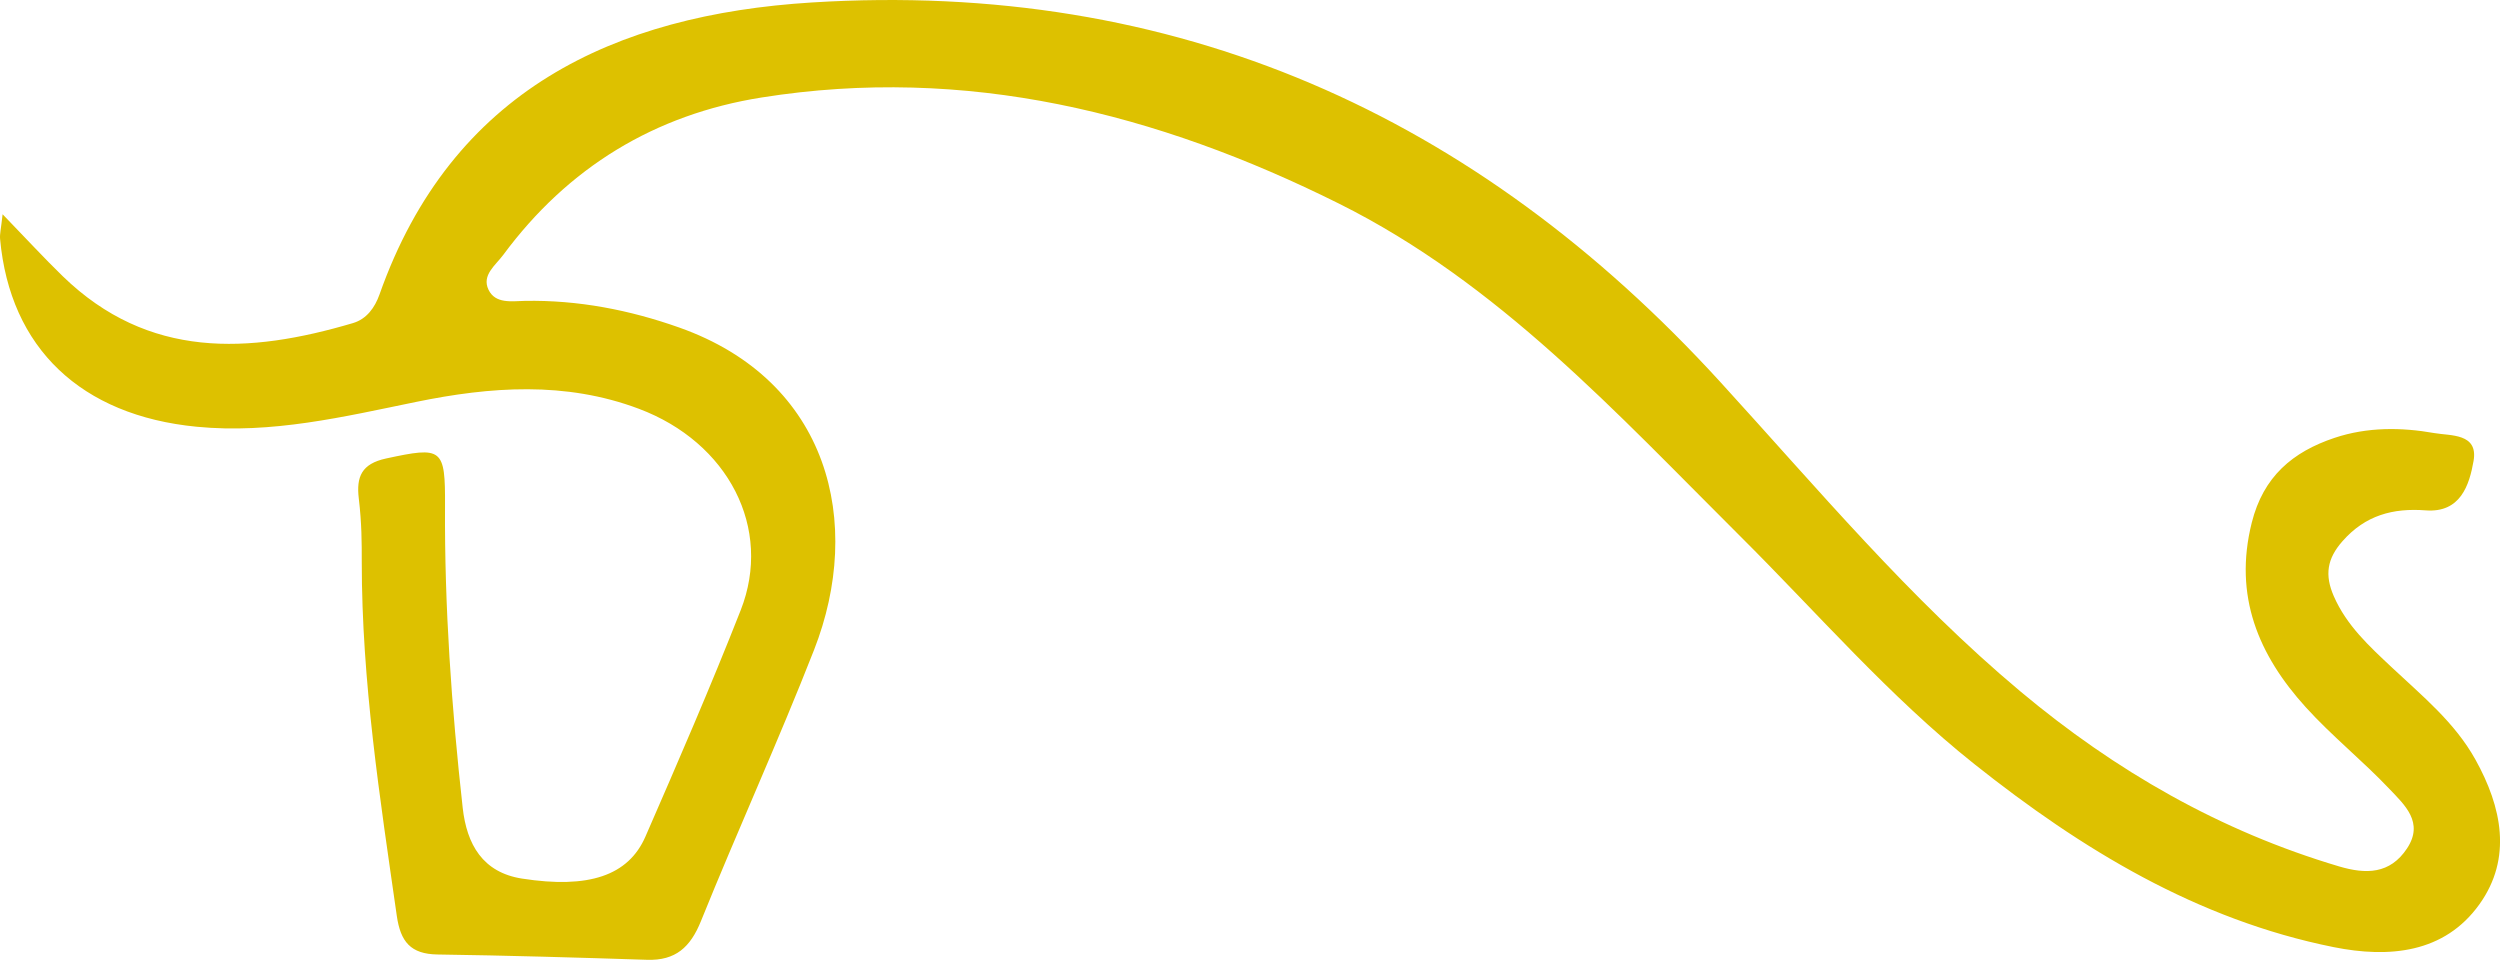
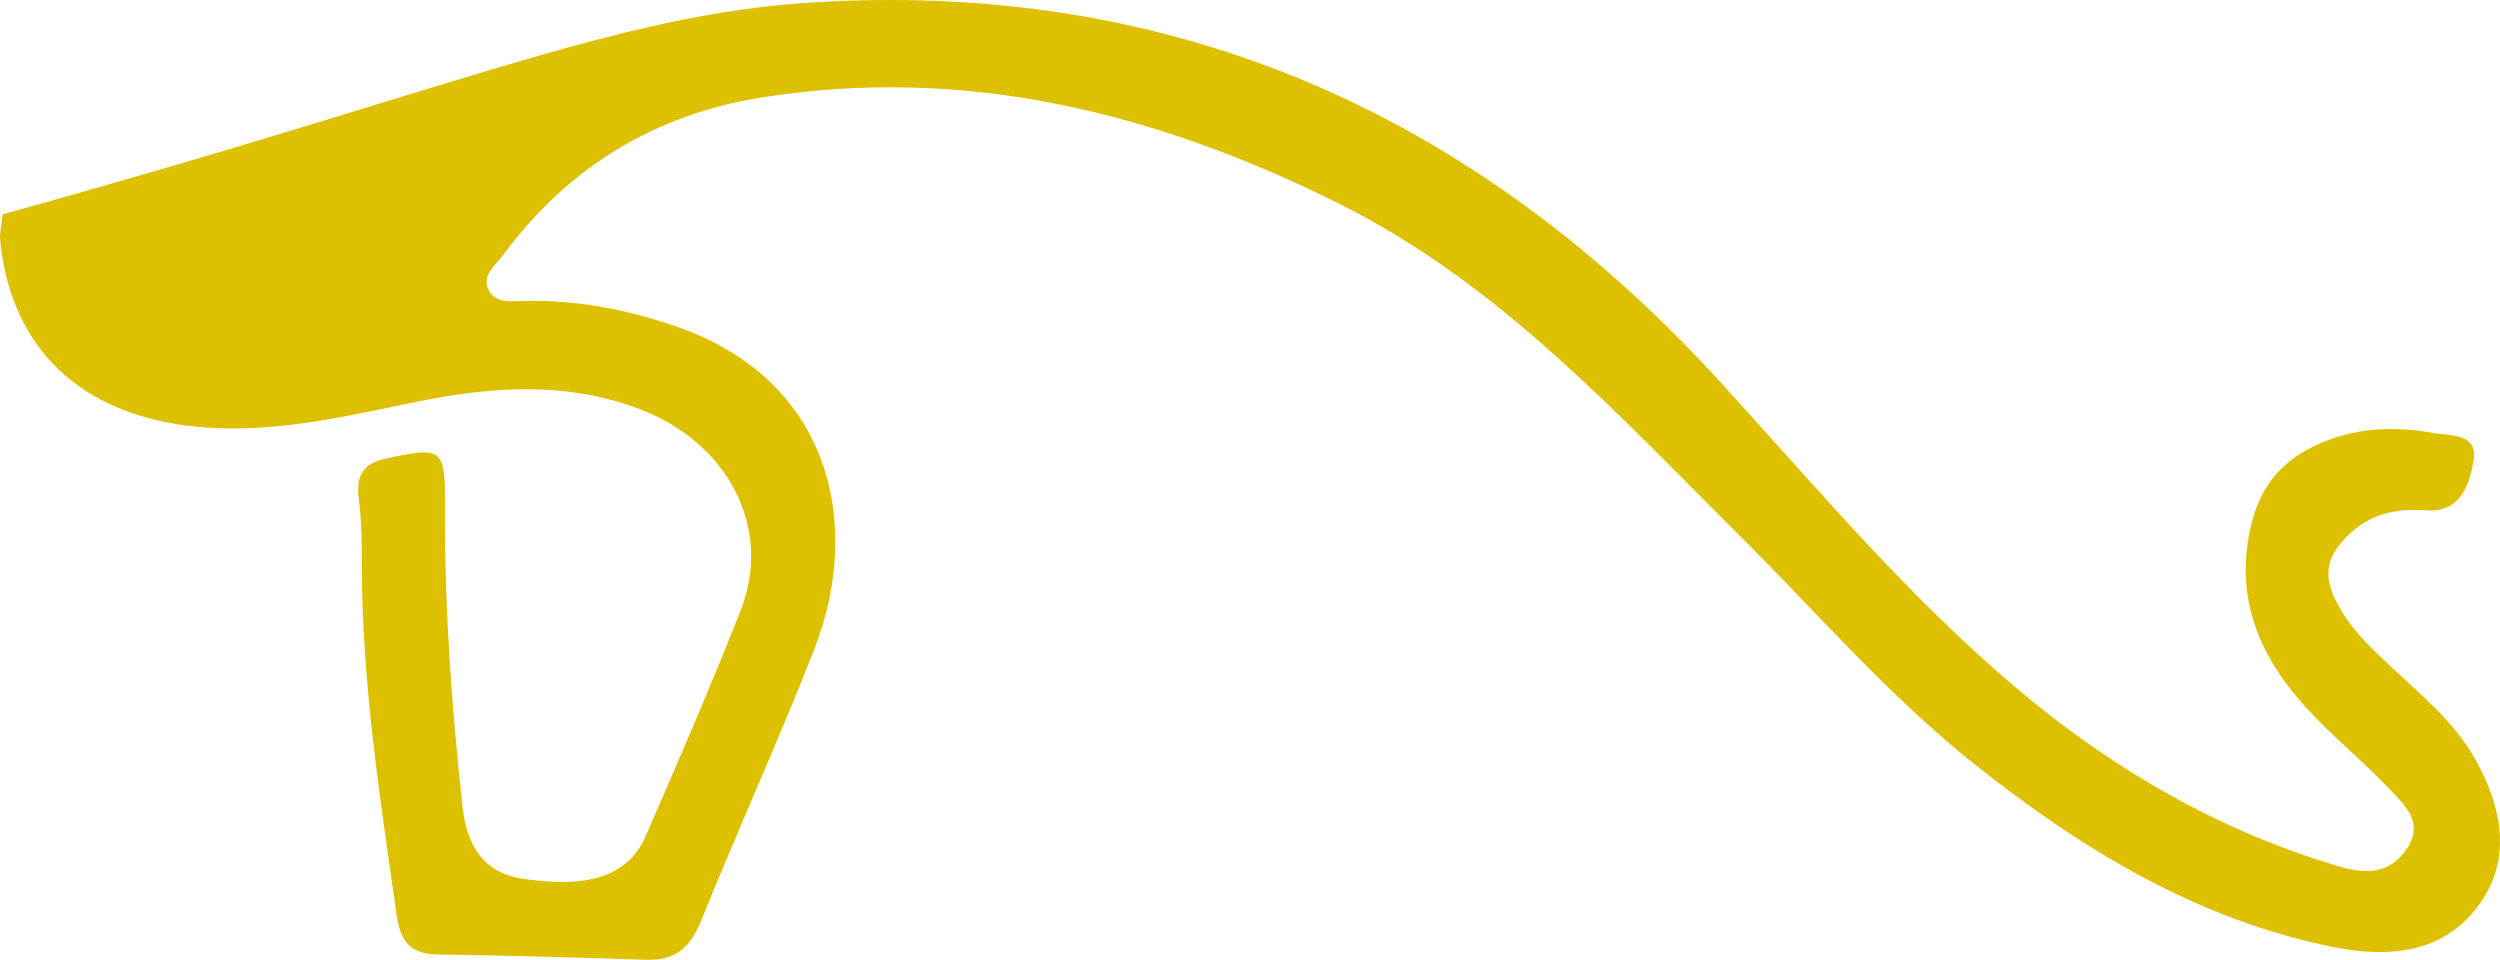
<svg xmlns="http://www.w3.org/2000/svg" id="Ebene_1" data-name="Ebene 1" viewBox="0 0 950.69 365">
  <defs>
    <style>      .cls-1 {        fill: #ddc100;      }    </style>
  </defs>
  <g id="_7zM8wd" data-name="7zM8wd">
-     <path class="cls-1" d="M.99,81.48c8.96,9.25,15.71,16.61,22.87,23.56,32.6,31.64,70.78,29.54,110.38,17.82,5.19-1.54,8.31-5.88,10.08-10.89C171.71,34.42,233.59,5.62,308.7,.94c138.15-8.62,252.5,42.52,345.44,144.26,36.85,40.35,71.97,82.42,114.15,117.71,36.12,30.22,75.96,53.13,121.2,66.56,10.26,3.05,19.36,2.95,25.83-6.81,6.59-9.93-.94-16.59-6.69-22.66-10.18-10.74-21.85-20.08-31.77-31.02-18.03-19.88-27.55-42.36-20.57-70.22,4.39-17.53,15.53-26.92,31.5-32.26,12.44-4.15,25.32-4.04,37.94-1.81,6.1,1.08,16.75,0,14.91,10.58-1.61,9.22-4.98,19.81-18.19,18.81-12.46-.94-22.96,1.85-31.64,11.7-5.92,6.72-6.83,12.88-3.33,20.92,4.89,11.2,13.51,19.05,22.09,27.11,11.52,10.82,23.89,20.87,31.77,35.03,10.08,18.12,14.04,37.51,1.56,54.99-13.36,18.72-34.44,20.56-55.47,16.34-51.93-10.44-95.86-37.2-136.58-69.57-32.51-25.84-59.64-57.39-88.99-86.59-47.03-46.79-92-96.35-152.76-126.62-69.25-34.5-141.73-52.67-219.46-40.32-40.62,6.45-73.68,26.59-98.28,59.88-2.89,3.91-8.26,7.68-5.59,13.23,2.62,5.44,8.82,4.34,13.81,4.24,20.23-.38,39.87,3.46,58.68,10.12,57.18,20.24,70.2,74.35,51.3,122.62-13.58,34.68-29.06,68.61-43.02,103.15-4,9.9-9.63,15.02-20.43,14.68-26.57-.86-53.15-1.64-79.73-2.02-10.23-.15-14.08-4.86-15.49-14.72-6.46-45.11-13.32-89.07-13.32-134.58,0-7.31,0-14.62-1.13-24.11-.98-8.22,1.02-13.19,10.39-15.21,21.4-4.62,22.52-4.01,22.4,18.05-.22,38.39,2.48,76.63,6.72,114.76,1.55,13.97,7.62,24.62,22.58,26.95,25.31,3.94,40.42-1.09,46.91-15.97,12.44-28.53,24.84-57.11,36.22-86.07,12.27-31.22-4.74-63.86-38.74-76.63-27.95-10.5-56.37-8.41-84.69-2.6-27.57,5.66-54.91,12.21-83.45,9.44C30.81,158.01,3.8,132.39,.03,90.85c-.17-1.83,.35-3.73,.96-9.38Z" />
+     <path class="cls-1" d="M.99,81.48C171.71,34.42,233.59,5.62,308.7,.94c138.15-8.62,252.5,42.52,345.44,144.26,36.85,40.35,71.97,82.42,114.15,117.71,36.12,30.22,75.96,53.13,121.2,66.56,10.26,3.05,19.36,2.95,25.83-6.81,6.59-9.93-.94-16.59-6.69-22.66-10.18-10.74-21.85-20.08-31.77-31.02-18.03-19.88-27.55-42.36-20.57-70.22,4.39-17.53,15.53-26.92,31.5-32.26,12.44-4.15,25.32-4.04,37.94-1.81,6.1,1.08,16.75,0,14.91,10.58-1.61,9.22-4.98,19.81-18.19,18.81-12.46-.94-22.96,1.85-31.64,11.7-5.92,6.72-6.83,12.88-3.33,20.92,4.89,11.2,13.51,19.05,22.09,27.11,11.52,10.82,23.89,20.87,31.77,35.03,10.08,18.12,14.04,37.51,1.56,54.99-13.36,18.72-34.44,20.56-55.47,16.34-51.93-10.44-95.86-37.2-136.58-69.57-32.51-25.84-59.64-57.39-88.99-86.59-47.03-46.79-92-96.35-152.76-126.62-69.25-34.5-141.73-52.67-219.46-40.32-40.62,6.45-73.68,26.59-98.28,59.88-2.89,3.91-8.26,7.68-5.59,13.23,2.62,5.44,8.82,4.34,13.81,4.24,20.23-.38,39.87,3.46,58.68,10.12,57.18,20.24,70.2,74.35,51.3,122.62-13.58,34.68-29.06,68.61-43.02,103.15-4,9.9-9.63,15.02-20.43,14.68-26.57-.86-53.15-1.64-79.73-2.02-10.23-.15-14.08-4.86-15.49-14.72-6.46-45.11-13.32-89.07-13.32-134.58,0-7.31,0-14.62-1.13-24.11-.98-8.22,1.02-13.19,10.39-15.21,21.4-4.62,22.52-4.01,22.4,18.05-.22,38.39,2.48,76.63,6.72,114.76,1.55,13.97,7.62,24.62,22.58,26.95,25.31,3.94,40.42-1.09,46.91-15.97,12.44-28.53,24.84-57.11,36.22-86.07,12.27-31.22-4.74-63.86-38.74-76.63-27.95-10.5-56.37-8.41-84.69-2.6-27.57,5.66-54.91,12.21-83.45,9.44C30.81,158.01,3.8,132.39,.03,90.85c-.17-1.83,.35-3.73,.96-9.38Z" />
  </g>
</svg>